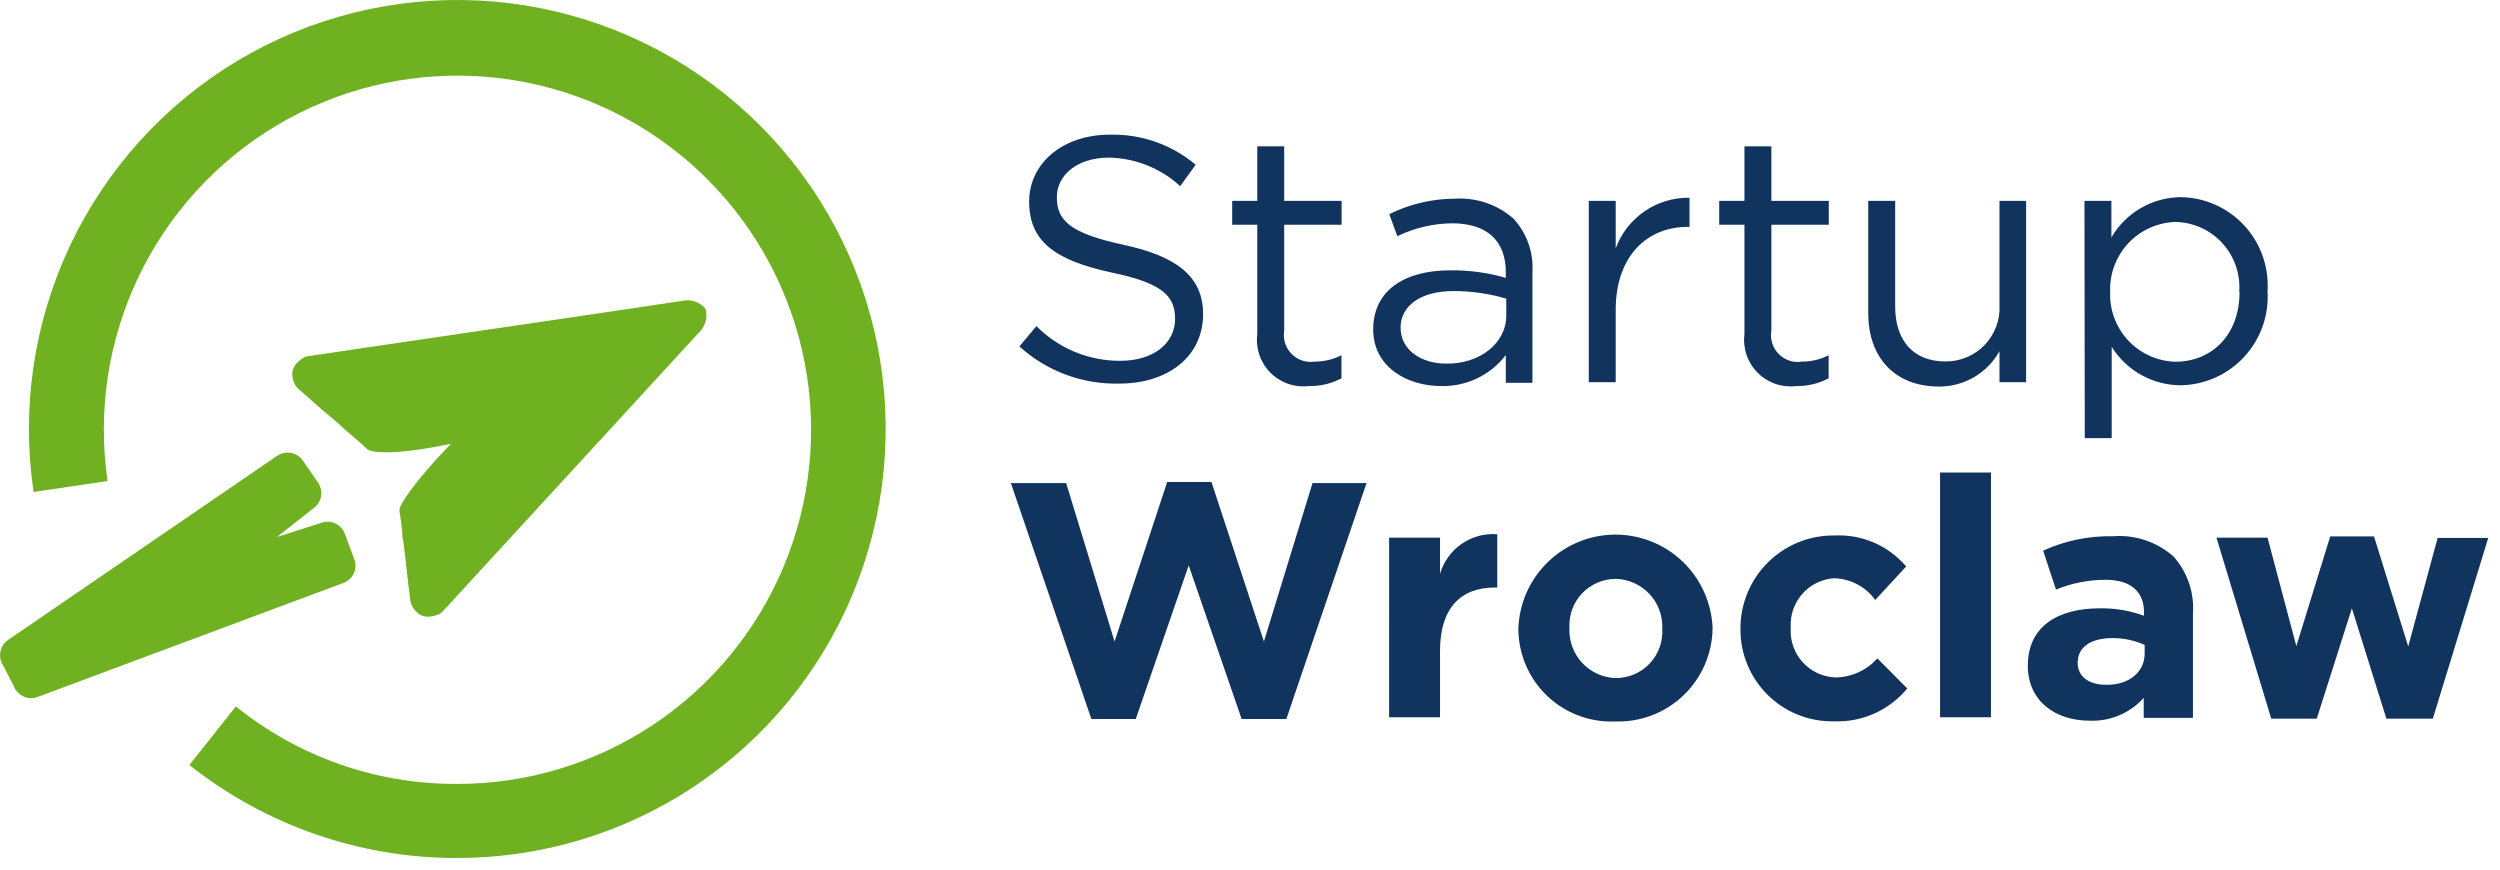
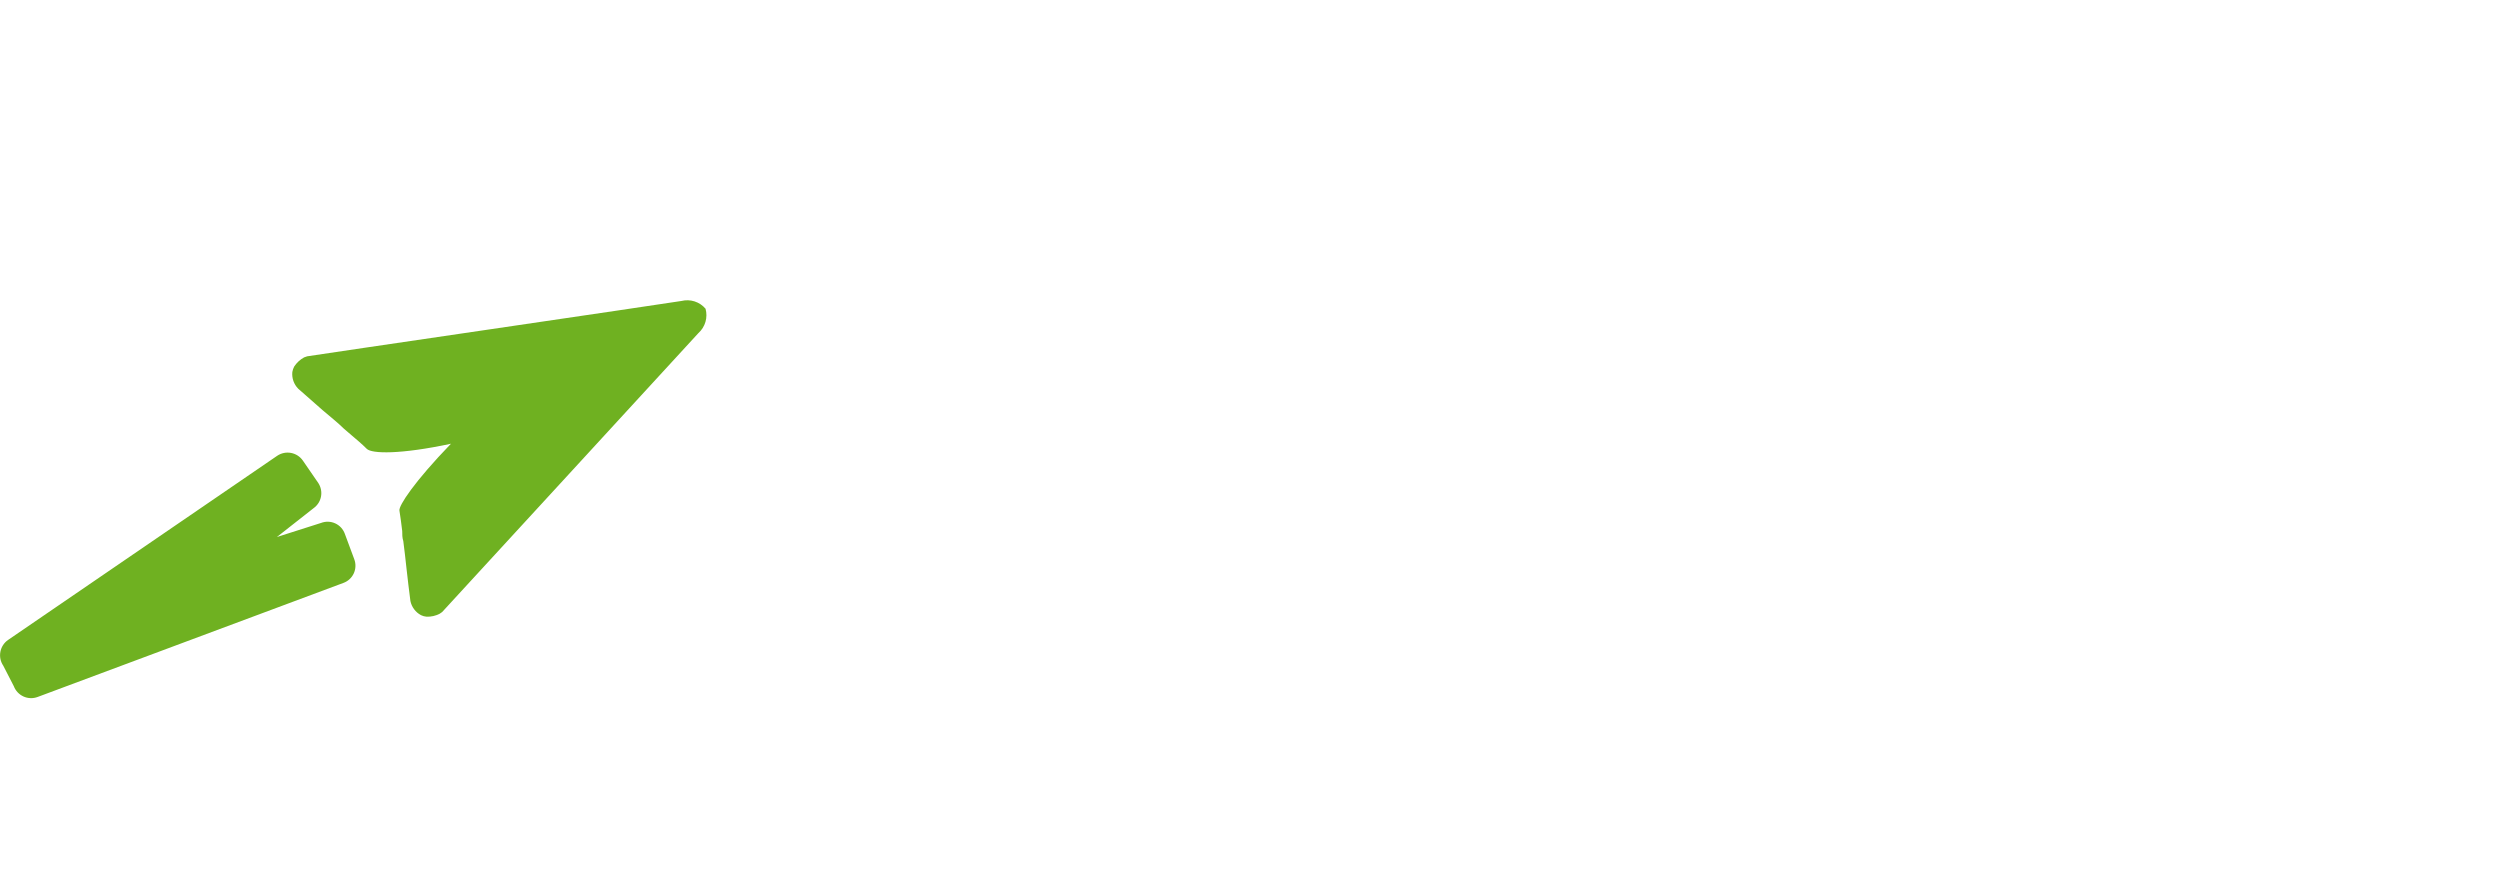
<svg xmlns="http://www.w3.org/2000/svg" width="204" height="71" fill="none" viewBox="0 0 204 71">
-   <path fill="#11345E" d="M83.183 28.266l1.389-1.657c.897.905 1.966 1.622 3.143 2.109 1.178.486 2.44.732 3.714.724 2.69 0 4.458-1.43 4.458-3.415 0-1.859-.998-2.921-5.203-3.794-4.597-.999-6.706-2.53-6.706-5.78 0-3.148 2.766-5.463 6.567-5.463 2.562-.071 5.06.802 7.021 2.454l-1.263 1.745c-1.588-1.459-3.654-2.287-5.809-2.327-2.601 0-4.255 1.429-4.255 3.225 0 1.884 1.023 2.934 5.417 3.882 4.395.949 6.516 2.606 6.516 5.666 0 3.44-2.853 5.666-6.831 5.666-3.008.076-5.93-1.011-8.158-3.035zM102.593 27.266v-8.928h-2.046V16.39h2.046v-4.452h2.197v4.452h4.685v1.948h-4.685v8.637c-.057.345-.031.7.076 1.032.107.333.291.635.538.883.247.247.549.432.882.539.332.107.685.133 1.03.076.746 0 1.482-.177 2.147-.519v1.885c-.821.432-1.738.65-2.665.632-.571.068-1.149.005-1.692-.185-.543-.19-1.036-.5-1.441-.908-.405-.408-.712-.903-.898-1.448-.186-.545-.245-1.124-.174-1.696zM112.052 26.887c0-3.174 2.525-4.83 6.314-4.83 1.525-.015 3.044.194 4.508.619v-.455c0-2.631-1.591-3.997-4.369-3.997-1.554.01-3.086.37-4.483 1.05l-.657-1.796c1.668-.83 3.505-1.263 5.367-1.265 1.744-.11 3.461.477 4.774 1.632.536.584.948 1.27 1.213 2.018.265.747.376 1.54.327 2.332v9.043h-2.172v-2.264c-.622.811-1.426 1.463-2.348 1.903-.922.44-1.935.654-2.956.626-2.778-.012-5.518-1.58-5.518-4.616zm10.86-1.138v-1.378c-1.402-.415-2.857-.623-4.319-.62-2.74 0-4.306 1.264-4.306 2.972 0 1.859 1.705 2.947 3.713 2.947 2.702.05 4.912-1.632 4.912-3.921zM129.644 16.39h2.197v3.87c.454-1.227 1.278-2.282 2.357-3.02 1.079-.74 2.36-1.124 3.667-1.103v2.378h-.177c-3.22 0-5.847 2.314-5.847 6.779v5.893h-2.197V16.39zM142.347 27.266v-8.928h-2.059V16.39h2.059v-4.452h2.197v4.452h4.685v1.948h-4.685v8.637c-.06.346-.036.7.07 1.035.106.334.29.638.538.886.247.248.551.433.884.539.334.106.689.13 1.034.07.746 0 1.482-.177 2.146-.519v1.885c-.821.432-1.737.65-2.664.632-.571.068-1.15.005-1.692-.185-.543-.19-1.036-.5-1.441-.908-.405-.408-.712-.903-.898-1.448-.186-.545-.246-1.124-.174-1.696zM152.449 25.572V16.39h2.198v8.638c0 2.744 1.477 4.464 4.079 4.464.6.01 1.197-.105 1.752-.336.555-.232 1.056-.576 1.472-1.01.416-.435.738-.95.946-1.515.208-.565.297-1.167.262-1.768V16.39h2.172v14.797h-2.172v-2.53c-.499.897-1.234 1.64-2.124 2.147-.891.509-1.903.763-2.927.737-3.574-.05-5.658-2.454-5.658-5.97zM170.092 16.39h2.197v2.985c.578-.992 1.403-1.817 2.395-2.393.992-.577 2.116-.885 3.263-.895.975.013 1.937.225 2.828.622.891.397 1.692.972 2.355 1.689.662.716 1.172 1.56 1.499 2.48.327.92.464 1.898.402 2.873.062.973-.074 1.95-.399 2.87-.325.92-.833 1.764-1.492 2.483-.66.718-1.458 1.295-2.346 1.697-.888.401-1.848.619-2.822.639-1.131 0-2.244-.289-3.233-.837-.99-.549-1.824-1.34-2.425-2.3v7.45h-2.197l-.025-19.363zm12.628 7.436c.054-.721-.041-1.447-.277-2.131-.236-.684-.609-1.313-1.096-1.848-.487-.535-1.077-.965-1.736-1.264-.659-.298-1.371-.46-2.094-.473-.723.021-1.436.186-2.096.484-.66.297-1.255.723-1.75 1.252-.495.529-.881 1.15-1.136 1.83-.254.678-.372 1.4-.347 2.125-.03.727.084 1.453.336 2.136.253.682.638 1.308 1.134 1.84.496.531 1.092.96 1.755 1.258.663.3 1.378.463 2.104.483 2.892 0 5.228-2.113 5.228-5.692h-.025zM82.488 39.42h4.509l3.952 12.925 4.294-13.014h3.612l4.281 13.014 3.965-12.925h4.407l-6.541 19.248h-3.65l-4.319-12.532-4.319 12.532h-3.624L82.488 39.42zM113.352 43.872h4.154v2.947c.292-.993.916-1.855 1.766-2.442.851-.587 1.877-.863 2.907-.783v4.35h-.215c-2.765 0-4.458 1.67-4.458 5.173v5.412h-4.154V43.872zM123.897 51.283c.074-2.05.936-3.993 2.408-5.42 1.471-1.429 3.438-2.23 5.486-2.239 2.049-.008 4.022.778 5.505 2.194 1.482 1.416 2.361 3.352 2.45 5.402v.063c-.014 1.024-.233 2.036-.643 2.975-.409.938-1.002 1.786-1.743 2.493-.741.707-1.615 1.258-2.571 1.622-.957.364-1.976.533-2.999.498-1.021.042-2.04-.122-2.996-.484-.956-.363-1.829-.915-2.567-1.624-.737-.709-1.324-1.56-1.724-2.501-.4-.942-.606-1.956-.606-2.98zm11.745 0c.02-.516-.062-1.03-.242-1.514s-.455-.927-.807-1.303c-.353-.377-.776-.68-1.247-.89-.47-.212-.977-.327-1.493-.34-.514 0-1.022.103-1.495.306-.472.202-.898.499-1.253.871-.354.373-.629.814-.808 1.296-.179.483-.258.997-.232 1.51v.064c-.02.515.062 1.03.242 1.514.18.483.454.926.807 1.303.352.376.776.68 1.246.89.471.211.978.327 1.493.34.52 0 1.034-.105 1.511-.311.477-.206.906-.509 1.262-.888.355-.38.629-.829.803-1.319.175-.49.247-1.01.213-1.53zM142.019 51.283c0-1.005.199-2 .586-2.928.387-.927.955-1.768 1.669-2.474.714-.706 1.562-1.263 2.493-1.638.93-.375 1.927-.562 2.93-.548 1.103-.056 2.204.143 3.218.582 1.014.438 1.914 1.105 2.629 1.947l-2.526 2.732c-.384-.533-.886-.97-1.466-1.277-.581-.307-1.224-.476-1.88-.494-.996.062-1.928.515-2.592 1.261-.665.746-1.009 1.725-.957 2.723v.063c-.034.513.036 1.027.206 1.512.171.485.437.93.785 1.309.347.378.767.682 1.235.893.468.21.974.324 1.487.333.636-.016 1.262-.163 1.84-.43.578-.268 1.095-.65 1.519-1.125l2.437 2.453c-.721.876-1.633 1.573-2.667 2.038-1.034.465-2.161.685-3.293.643-1.004.024-2.003-.155-2.936-.526-.934-.371-1.783-.927-2.497-1.634-.714-.707-1.279-1.55-1.66-2.481-.382-.93-.572-1.928-.56-2.934zM158.309 38.56h4.154v19.97h-4.154V38.56zM165.47 54.318c0-3.2 2.437-4.68 5.897-4.68 1.222-.016 2.438.19 3.587.608v-.253c0-1.72-1.074-2.681-3.145-2.681-1.386.001-2.758.272-4.041.796l-1.048-3.174c1.786-.817 3.733-1.219 5.695-1.176.891-.07 1.787.04 2.635.323.848.282 1.631.731 2.303 1.321.565.633.998 1.374 1.271 2.178.274.803.382 1.654.32 2.501v8.499h-4.016v-1.631c-.556.618-1.242 1.105-2.008 1.426-.766.322-1.594.47-2.424.433-2.753 0-5.026-1.581-5.026-4.49zm9.534-.948v-.747c-.819-.365-1.705-.554-2.601-.556-1.768 0-2.867.708-2.867 2.023 0 1.126.935 1.784 2.273 1.784 1.857.063 3.195-1 3.195-2.542v.038zM180.864 43.872h4.168l2.349 8.852 2.765-8.953h3.574l2.791 8.979 2.399-8.853h4.13l-4.521 14.746h-3.789l-2.816-9.004-2.867 9.004h-3.712l-4.471-14.771z" />
  <path fill="#6FB121" d="M36.079 49.942c.19-.19 19.965-21.74 20.913-22.764.272-.244.47-.559.573-.91.102-.35.105-.723.008-1.076-.237-.279-.547-.486-.895-.598-.348-.111-.721-.123-1.076-.034-1.363.228-30.308 4.464-30.535 4.515l-.253.088c-.326.179-.604.435-.808.747-.073.138-.124.288-.151.442-.026.25.004.5.087.737.083.236.217.451.393.63l1.982 1.744c.619.532 1.263 1.037 1.718 1.493l.631.543c.43.367.859.721 1.263 1.126.404.405 2.728.468 6.87-.417-3.006 3.11-4.269 5.058-4.206 5.45.064.392.165 1.113.228 1.67 0 .278 0 .556.088.822.089.67.177 1.454.265 2.264.089.81.203 1.758.316 2.63.051.243.154.472.303.67.148.2.338.363.556.481.142.07.296.113.455.127.372.014.742-.069 1.073-.24l.202-.14zM28.907 45.63l-.77-2.074c-.068-.186-.171-.357-.305-.503-.134-.145-.296-.263-.476-.345-.18-.083-.374-.128-.572-.135-.197-.006-.394.027-.58.097l-3.611 1.151 2.993-2.352c.317-.225.535-.563.608-.945.073-.382-.005-.778-.217-1.104l-1.262-1.834c-.228-.328-.575-.554-.968-.627-.393-.074-.798.011-1.129.235L.658 52.22c-.329.227-.554.576-.627.969-.074.393.01.8.235 1.13l.859 1.67c.142.374.426.678.79.844.364.166.78.18 1.155.04l24.953-9.307c.186-.068.357-.172.502-.306.146-.134.263-.296.345-.476.082-.18.128-.375.134-.573.007-.198-.026-.395-.097-.58z" />
-   <path fill="#6FB121" d="M37.279 70.013c-7.92.01-15.612-2.665-21.822-7.588l3.788-4.78c5.101 4.113 11.46 6.345 18.009 6.322 5.707.016 11.291-1.665 16.045-4.828 4.754-3.164 8.464-7.668 10.662-12.944 2.197-5.275 2.783-11.084 1.683-16.693-1.1-5.61-3.835-10.765-7.862-14.817-4.026-4.052-9.161-6.816-14.757-7.945-5.595-1.128-11.399-.57-16.677 1.606-5.278 2.175-9.794 5.87-12.975 10.615-3.182 4.745-4.887 10.33-4.9 16.045 0 1.422.1 2.842.304 4.25l-6.037.885c-.253-1.7-.38-3.416-.379-5.135 0-6.925 2.051-13.695 5.894-19.452C12.098 9.796 17.559 5.31 23.949 2.66 30.339.013 37.369-.679 44.15.675c6.782 1.354 13.01 4.692 17.897 9.592 4.887 4.9 8.213 11.14 9.558 17.933 1.344 6.793.647 13.833-2.005 20.229-2.651 6.396-7.137 11.86-12.89 15.703-5.754 3.841-12.516 5.888-19.431 5.88z" />
</svg>